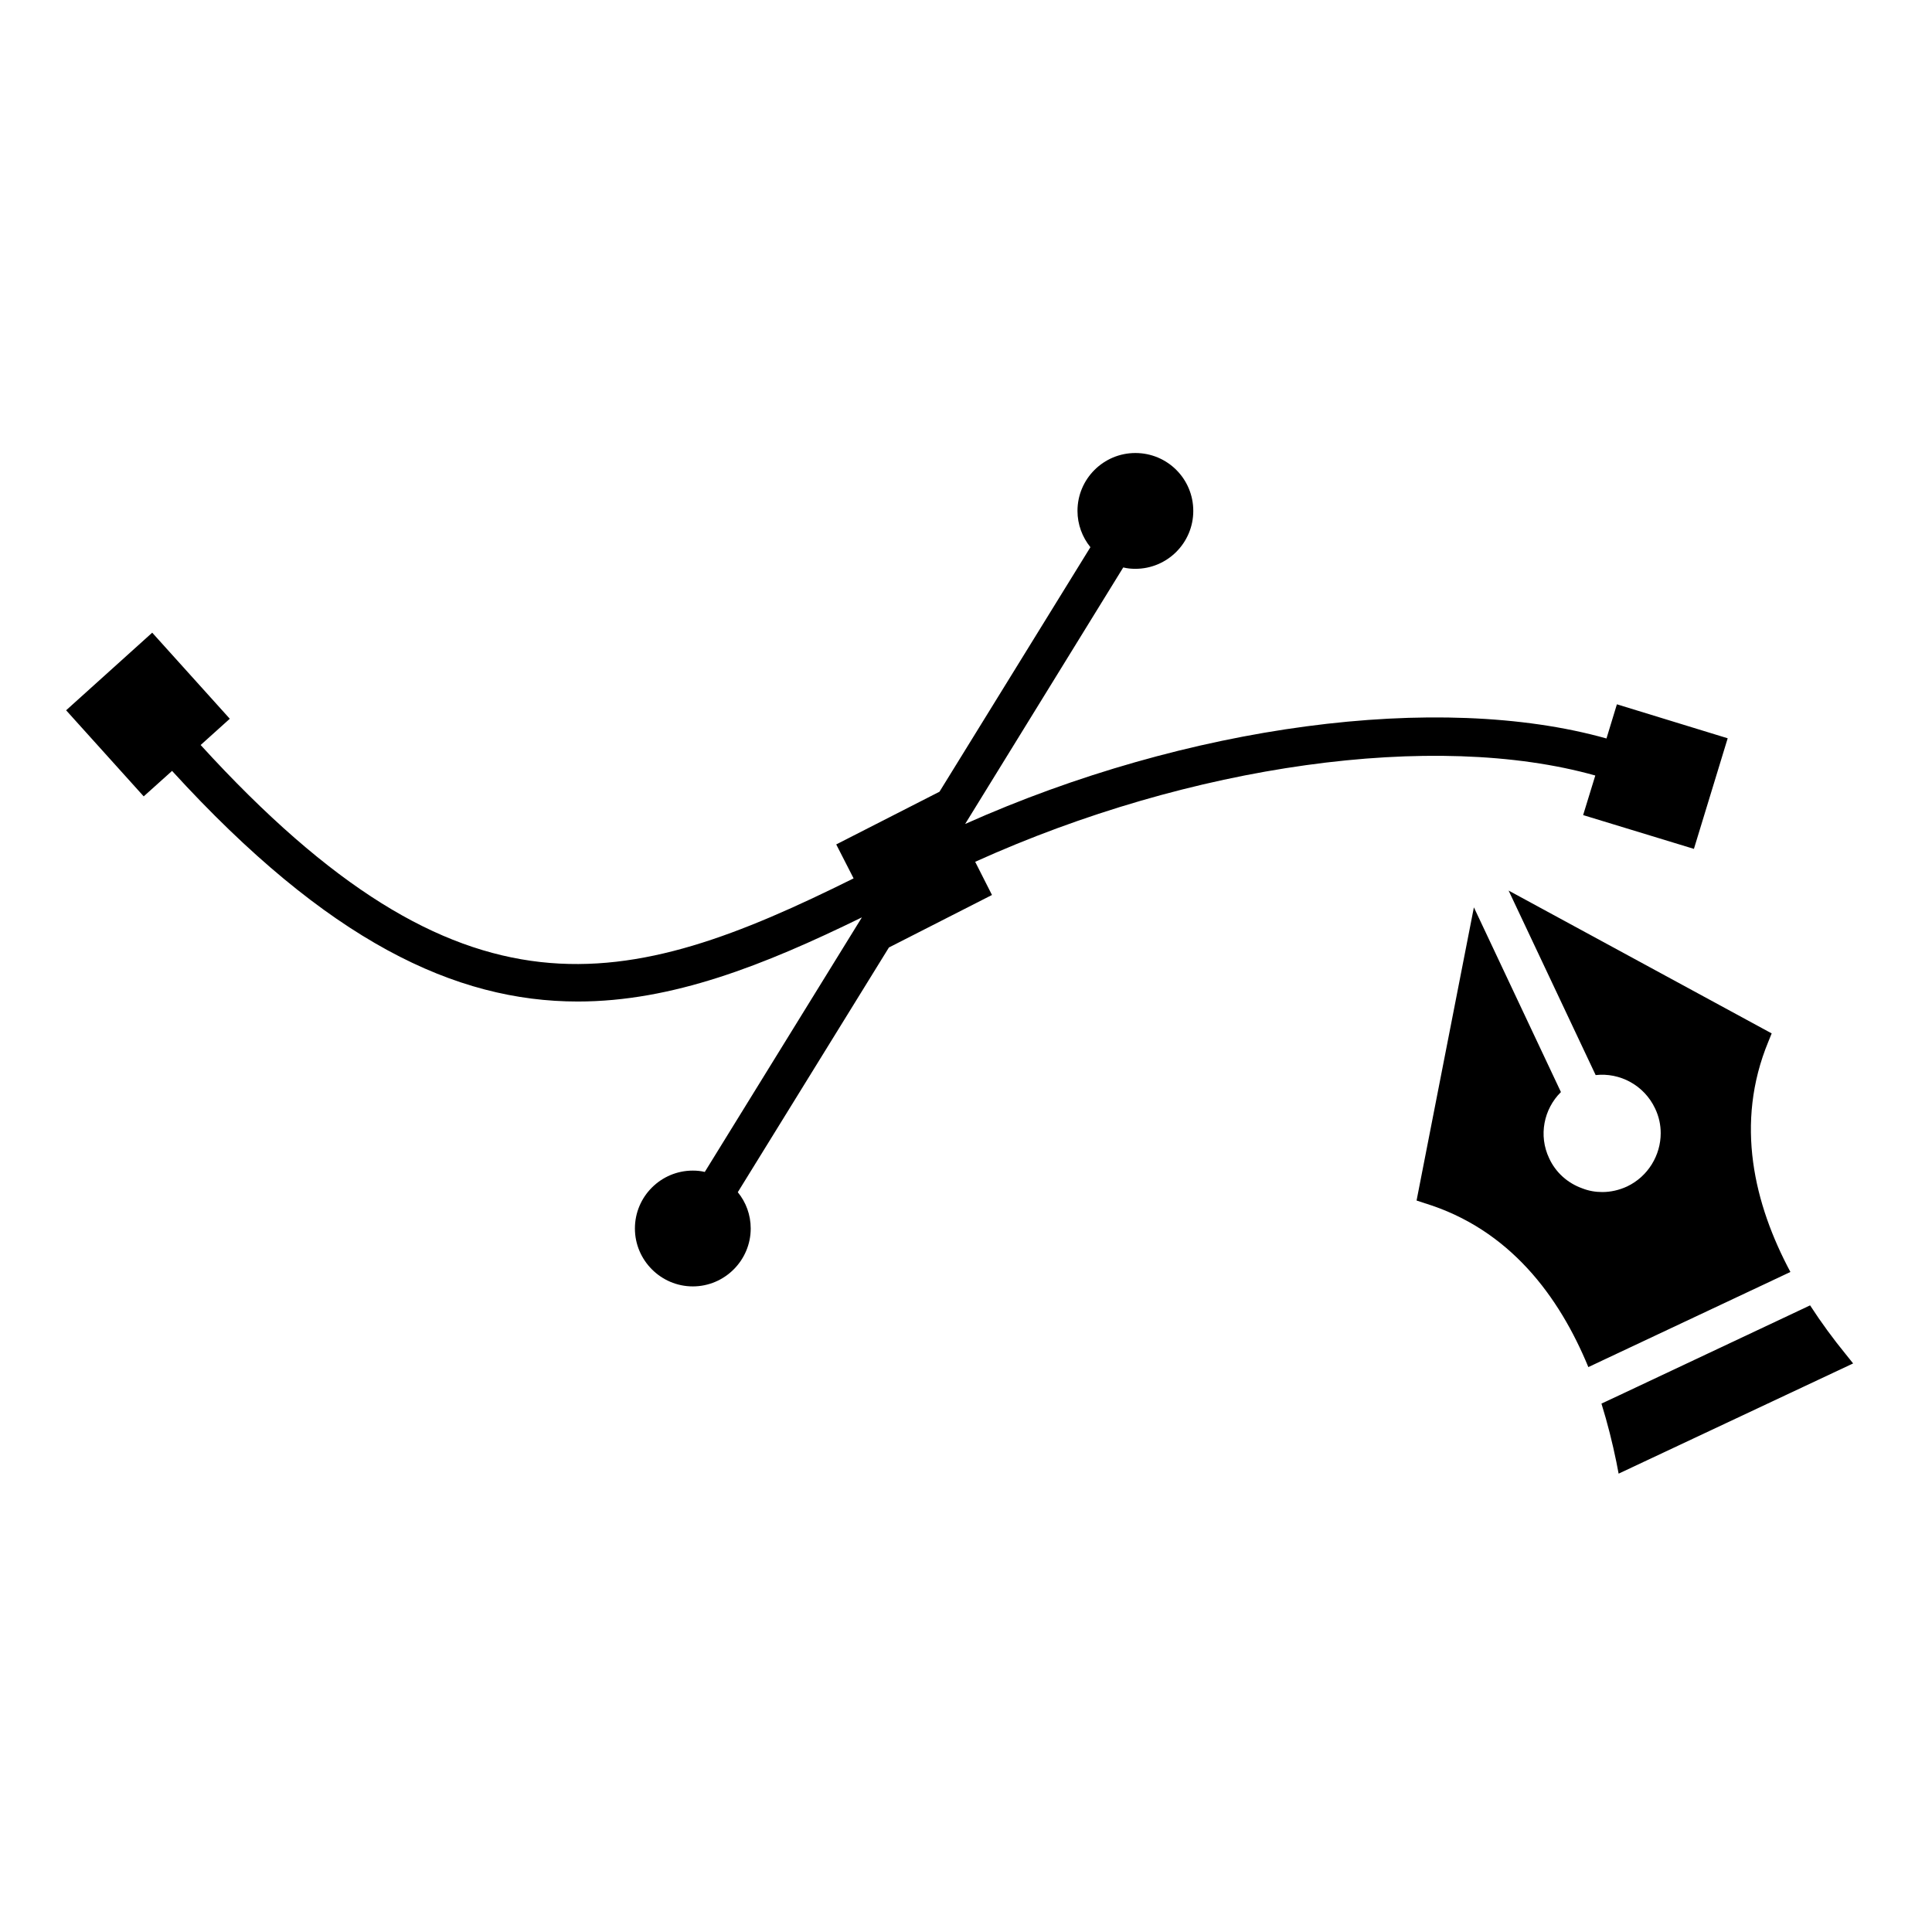
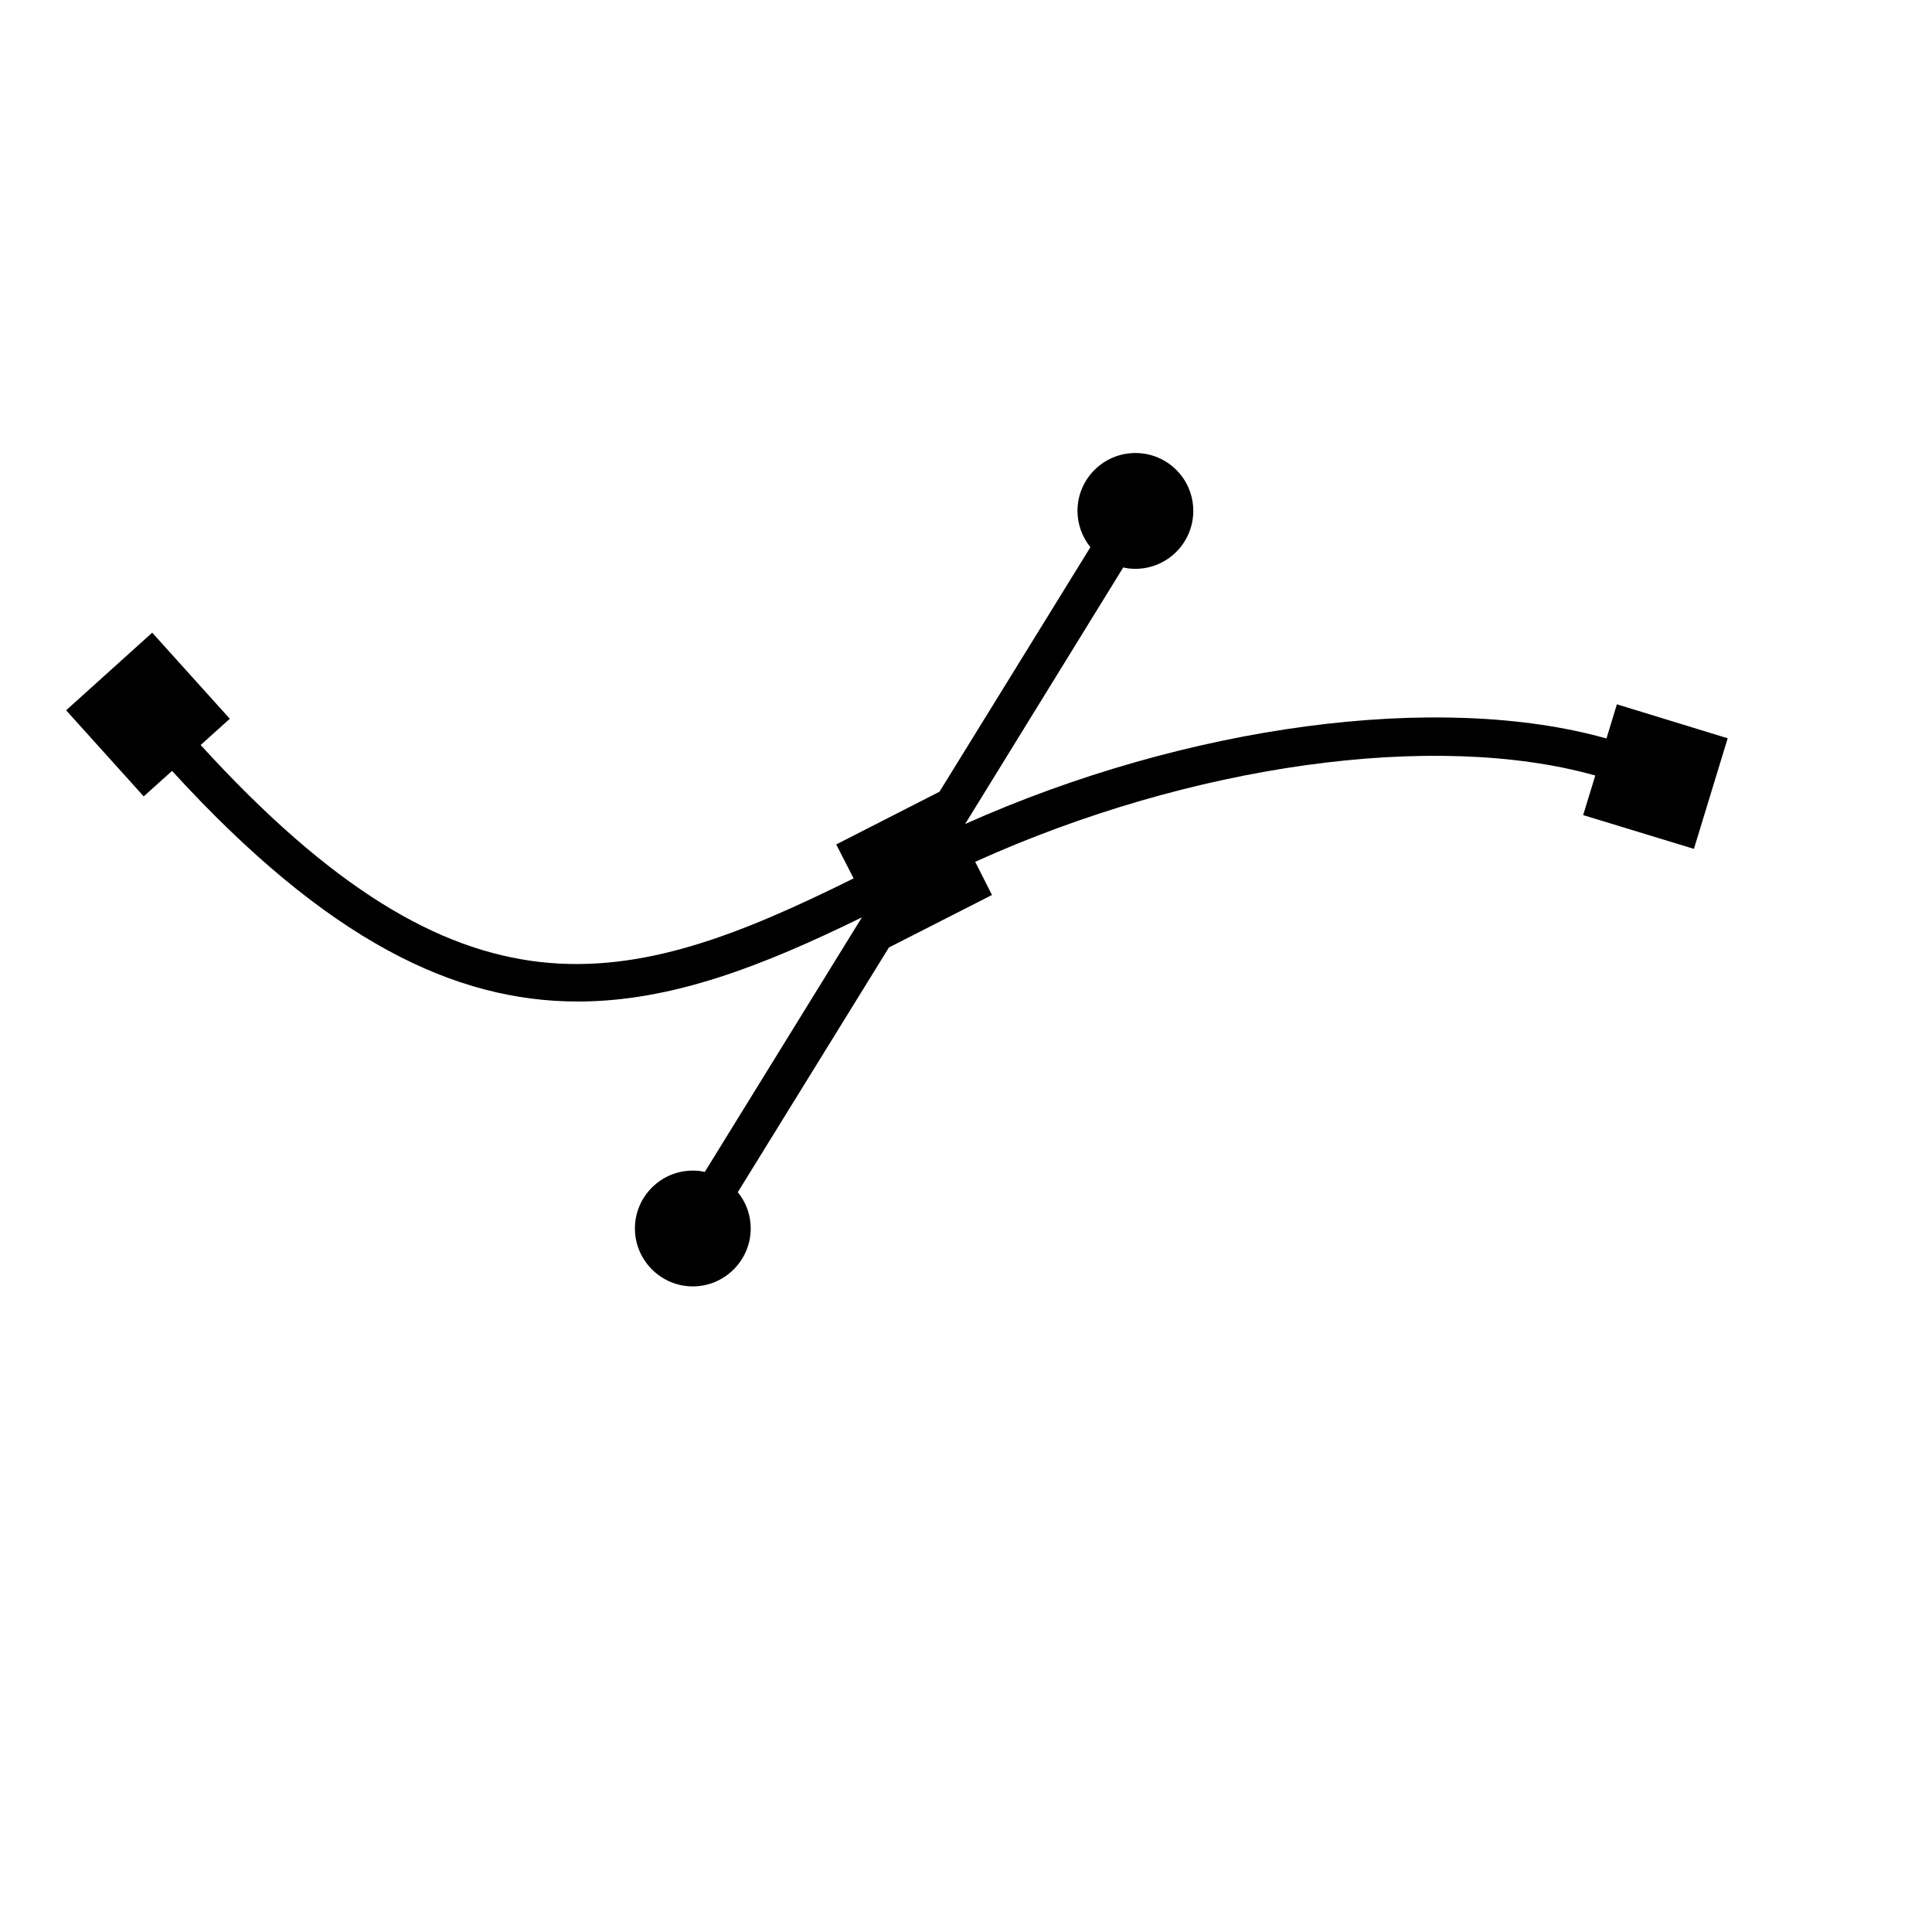
<svg xmlns="http://www.w3.org/2000/svg" fill="#000000" width="800px" height="800px" version="1.1" viewBox="144 144 512 512">
  <g>
    <path d="m566.77 349.52-3.223 10.488 29.359 8.953 8.949-29.309-29.359-9.004-2.762 9.055c-44.449-12.48-111.09-3.633-169.96 22.66l41.891-67.977h0.051c1.023 0.254 2.047 0.355 3.172 0.355 8.492 0 15.344-6.906 15.344-15.344 0-8.492-6.852-15.344-15.344-15.344-8.438 0-15.344 6.852-15.344 15.344 0 3.582 1.277 6.957 3.426 9.613l-39.996 64.805-27.363 13.965 4.602 9c-60.25 29.922-103.42 40.969-173.04-35.344l7.727-6.957-20.562-22.812-22.816 20.566 20.562 22.812 7.516-6.75c41.281 45.211 75.09 61.117 107.52 61.117 25.012 0 49.156-9.512 75.293-22.301l-41.637 67.465c-1.023-0.254-2.098-0.355-3.172-0.355-8.438 0-15.344 6.852-15.344 15.344 0 8.438 6.906 15.344 15.344 15.344 8.441 0 15.344-6.906 15.344-15.344 0-3.633-1.277-7.008-3.426-9.617l40.051-64.855 27.312-13.914-4.453-8.793c57.137-25.832 121.79-34.832 164.34-22.867z" />
-     <path d="m633.05 502.77c-3.172-3.887-6.344-8.184-9.359-12.836l-4.656 2.199-46.031 21.684-4.602 2.148c1.637 5.269 2.918 10.434 3.938 15.398l0.613 3.168 62.145-29.207z" />
-     <path d="m613.82 483.28 4.656-2.199c-9.566-17.902-14.832-39.332-5.832-61.07l0.871-2.148-69.719-37.852 23.07 48.898c6.394-0.719 12.836 2.66 15.754 8.848 1.023 2.148 1.484 4.348 1.484 6.547 0 5.828-3.328 11.457-8.902 14.117-2.098 0.973-4.348 1.484-6.598 1.484-1.789 0-3.582-0.309-5.266-0.973-3.887-1.383-7.059-4.191-8.797-7.981-2.863-6.035-1.43-13.043 3.121-17.543l-23.066-48.949-15.191 77.695 2.199 0.719c22.453 6.906 35.598 24.652 43.324 43.422l4.551-2.148z" />
  </g>
</svg>